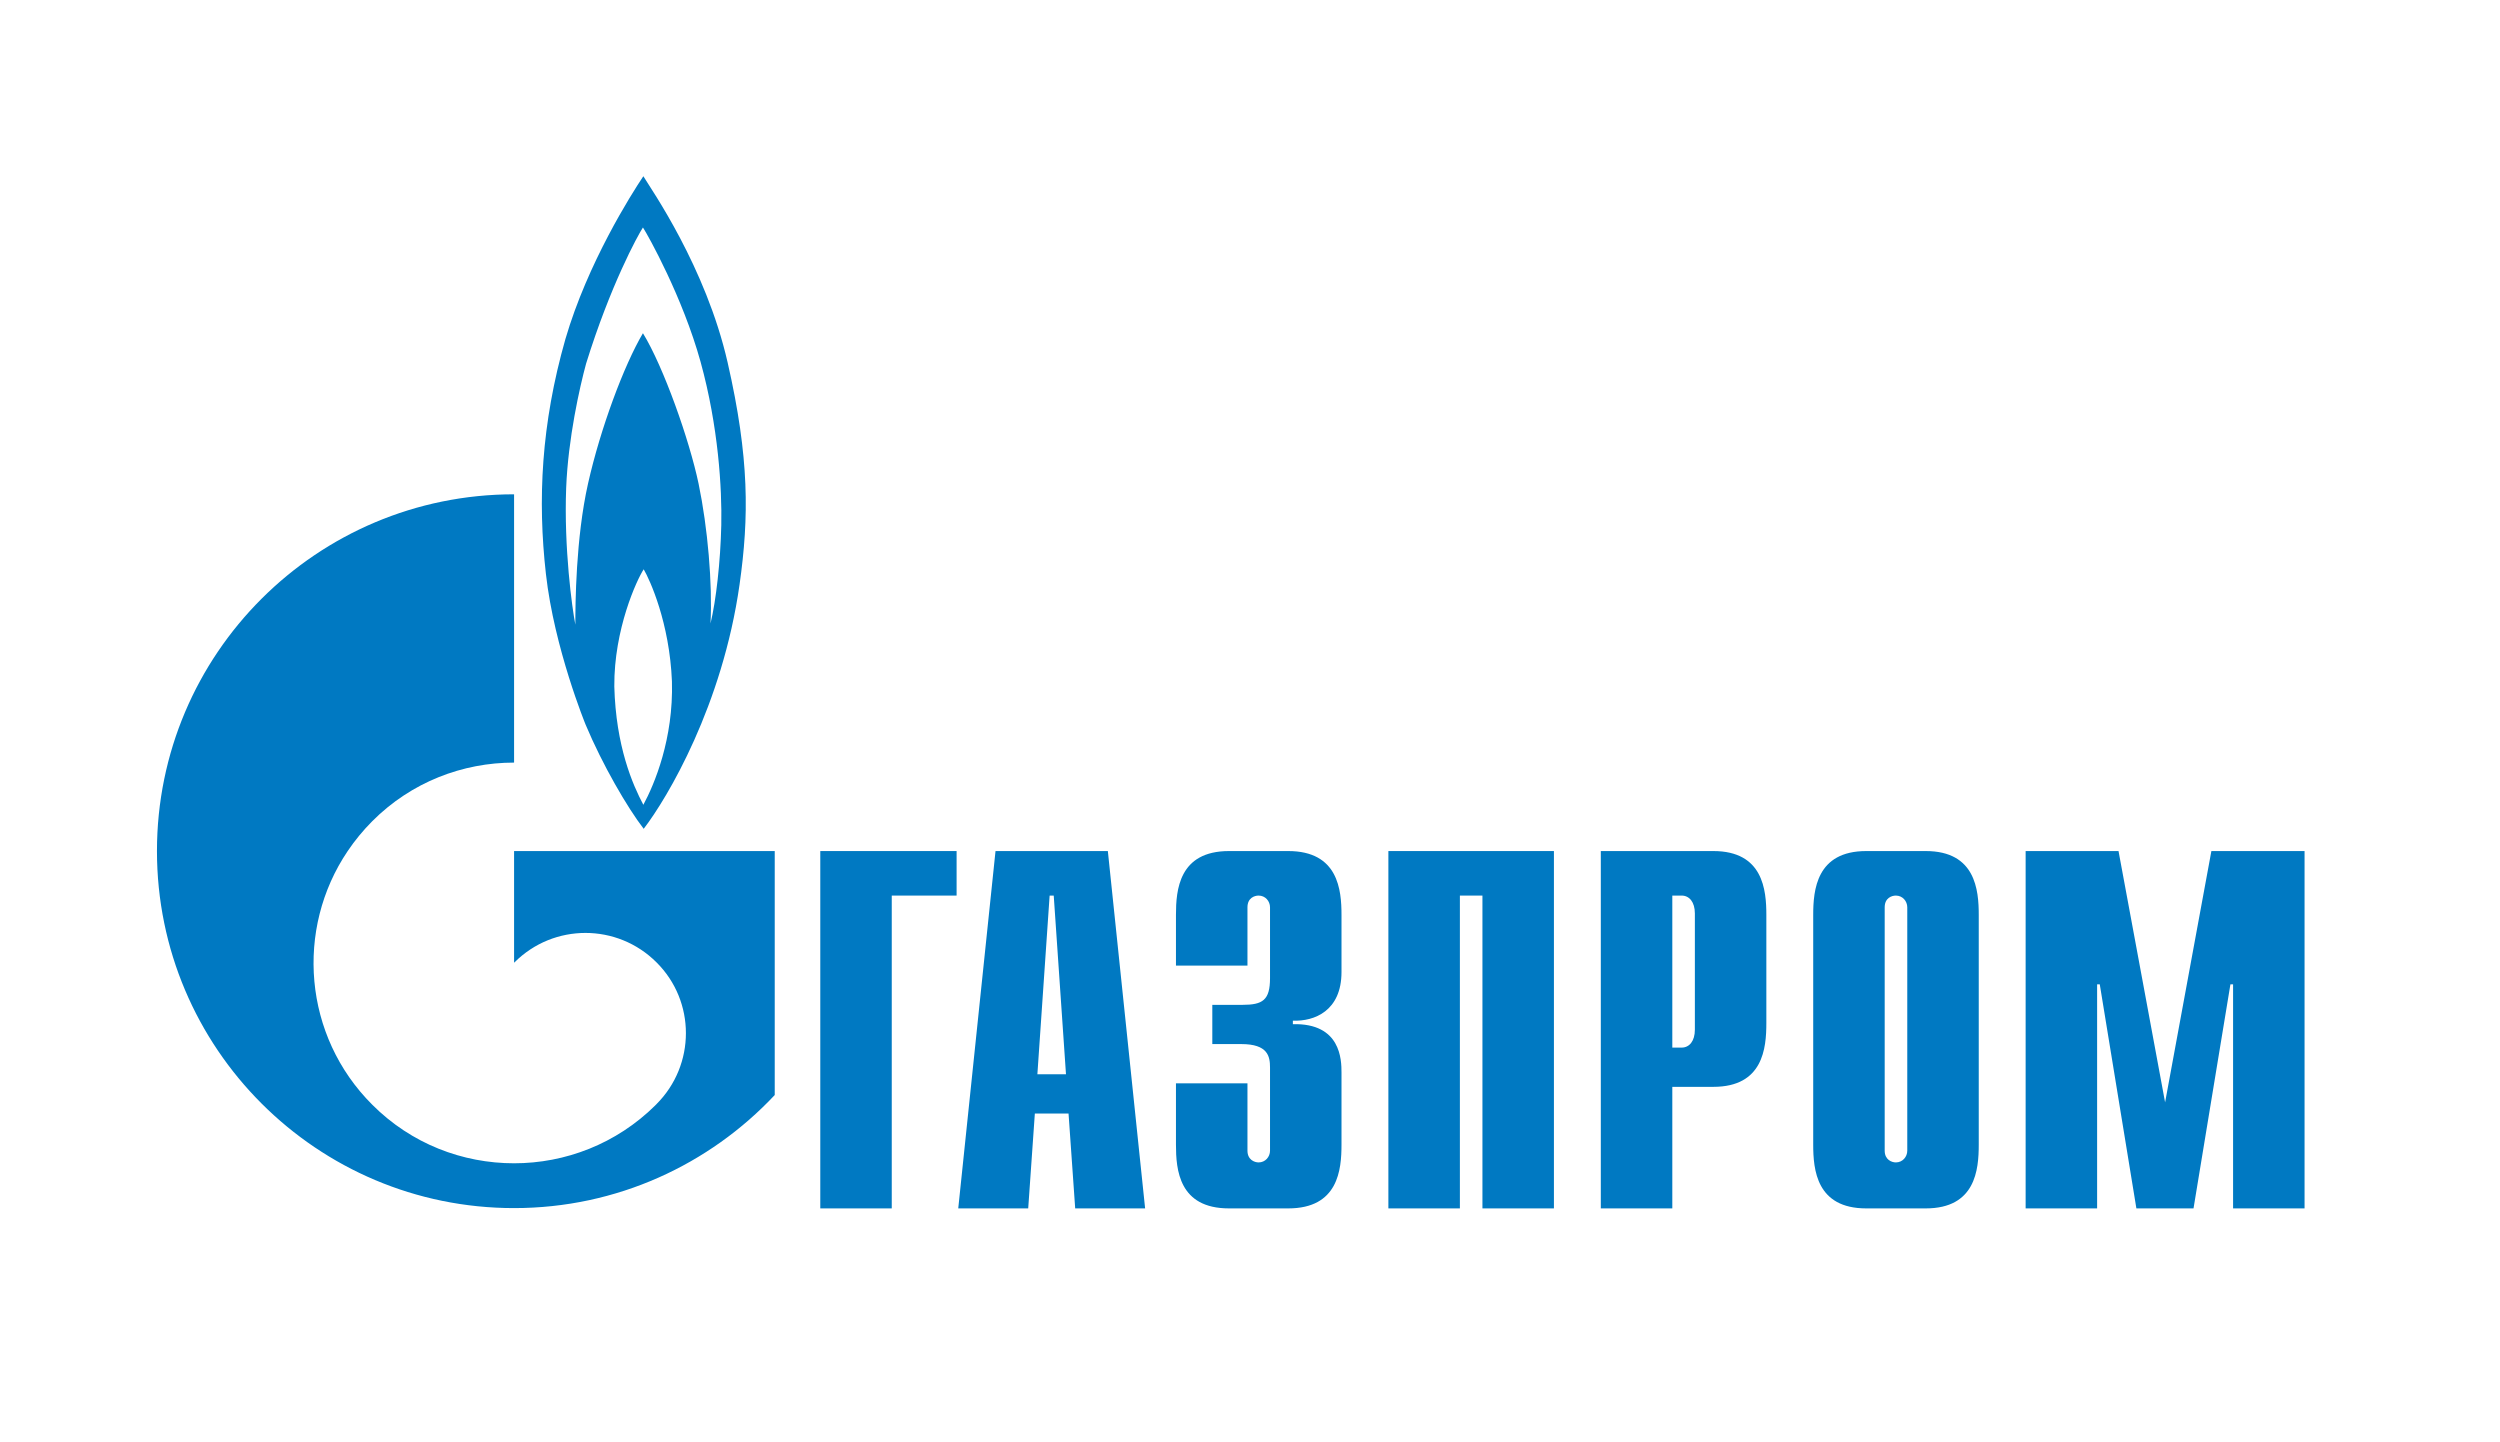
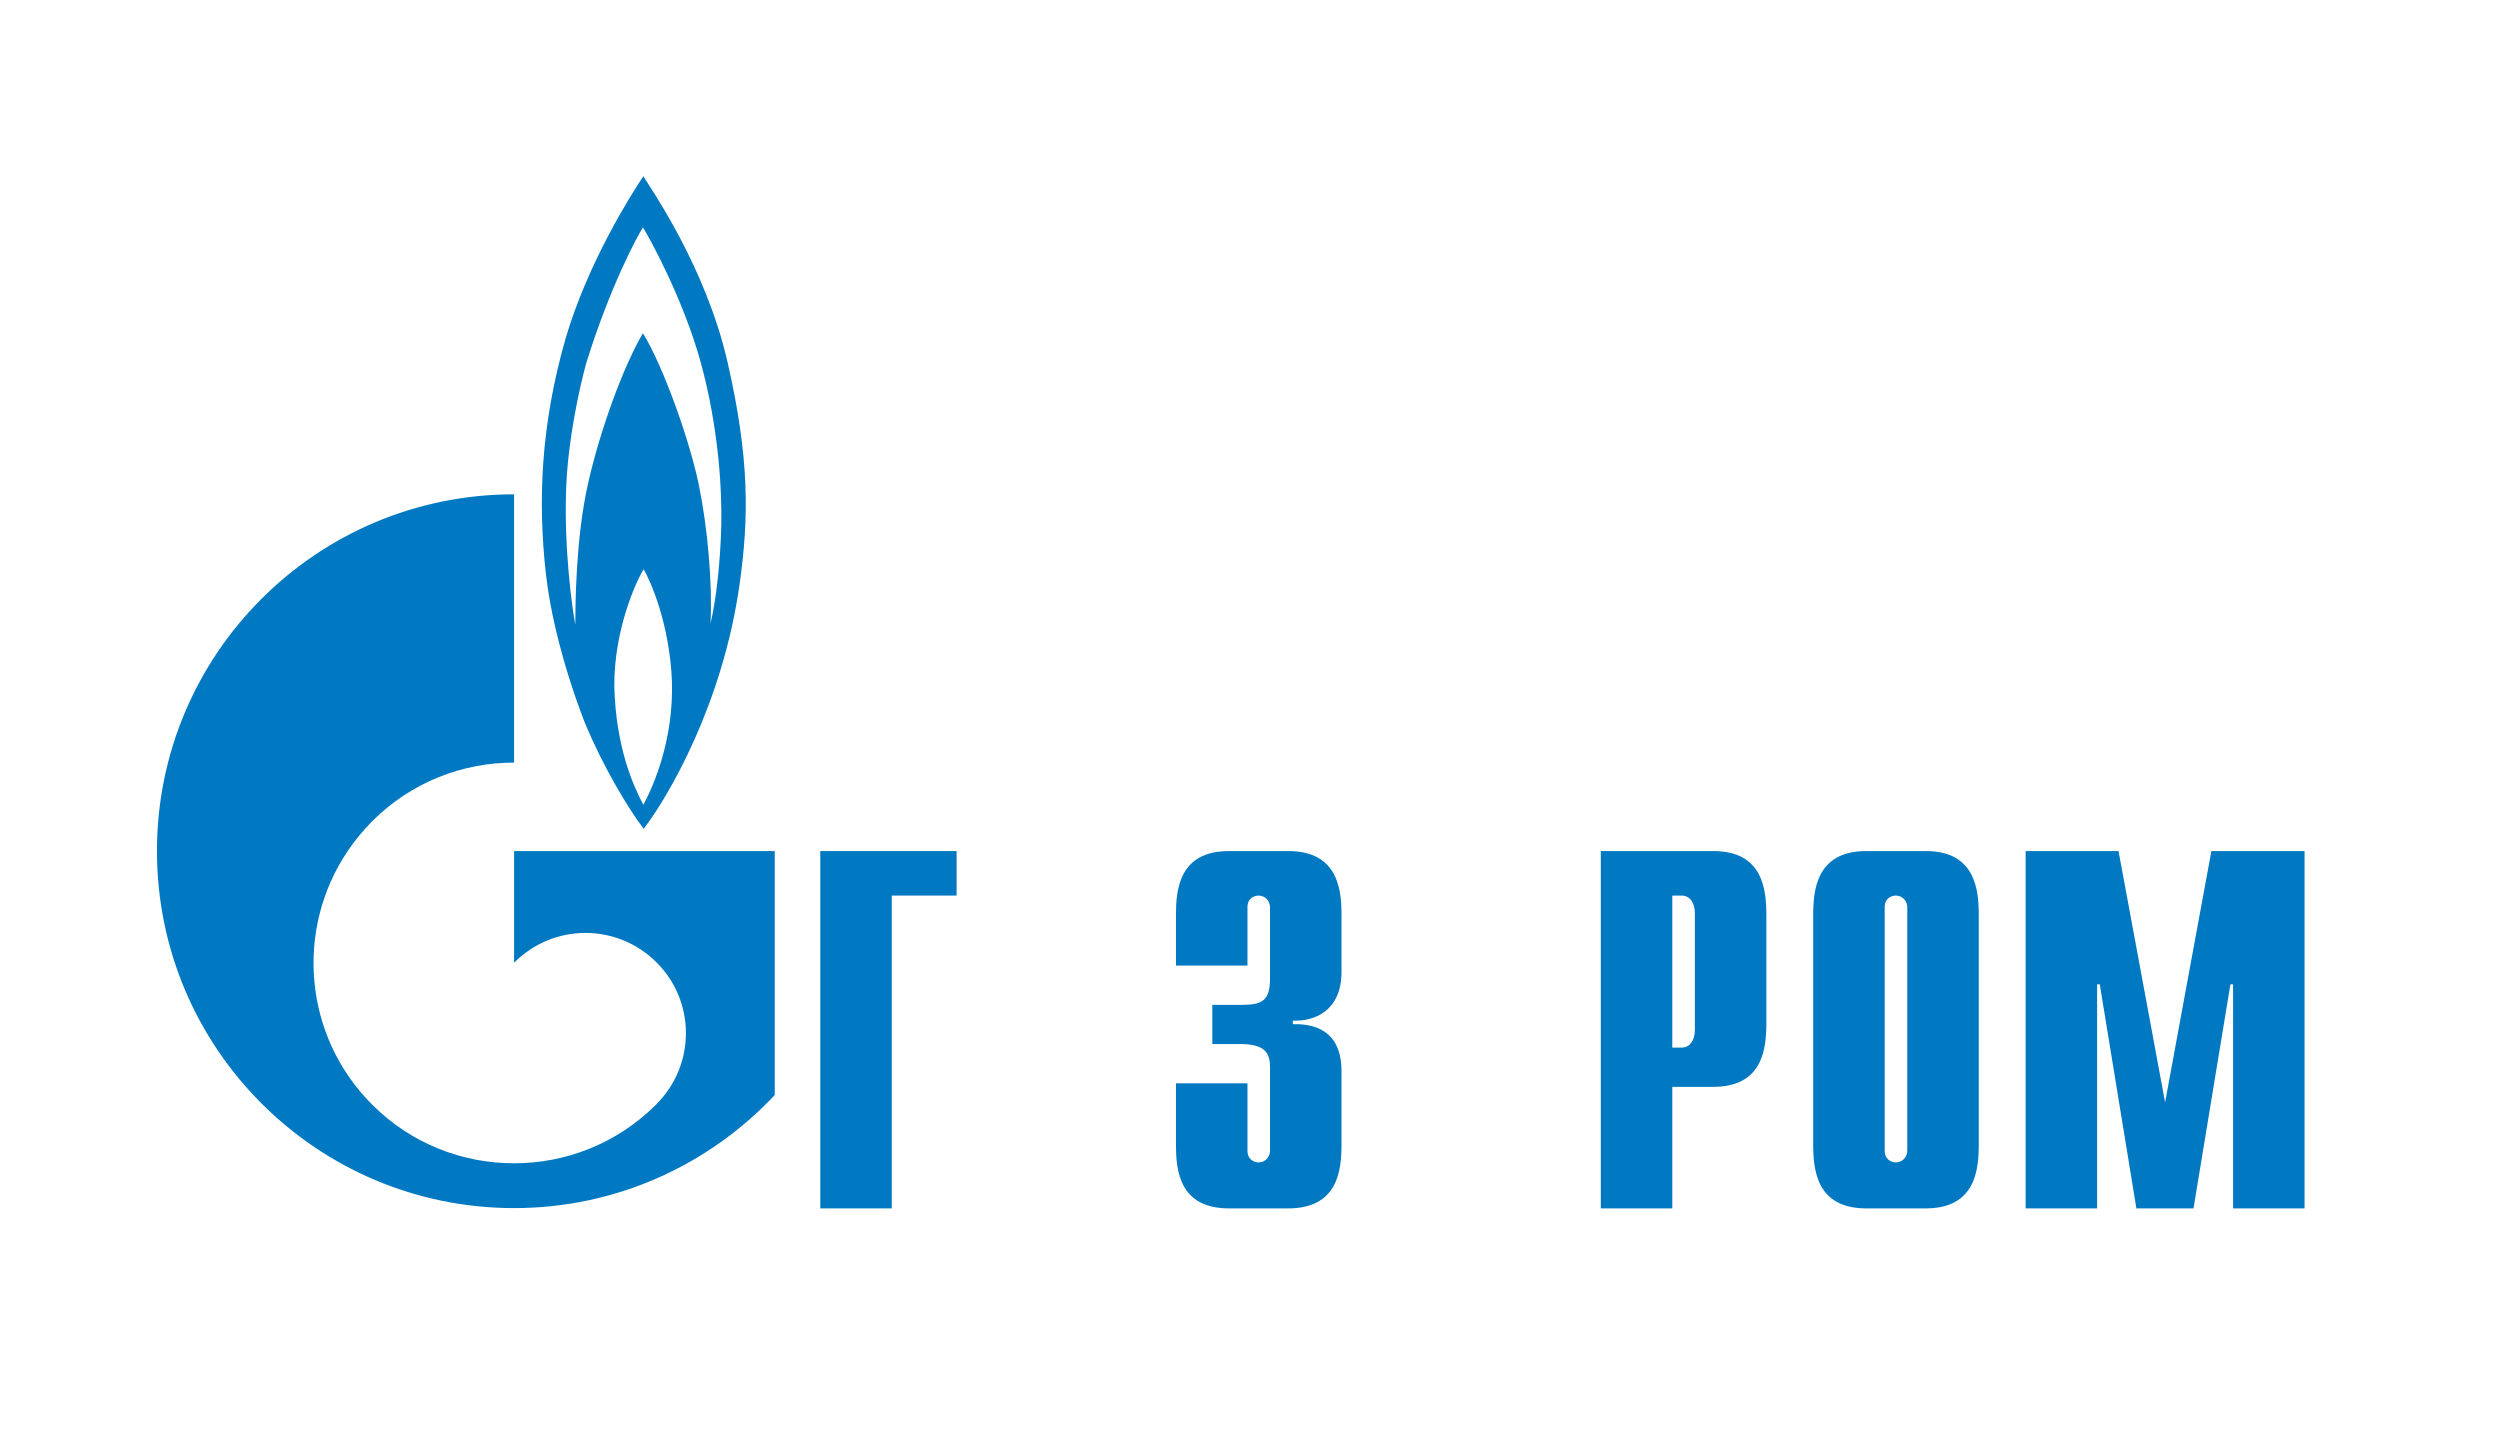
<svg xmlns="http://www.w3.org/2000/svg" width="130" height="75" viewBox="0 0 130 75" fill="none">
  <rect width="130" height="75" fill="white" />
  <path d="M42.655 44.255H49.743V46.57H46.371V62.837H42.655V44.255Z" fill="#0079C2" />
-   <path d="M53.944 55.861L54.581 46.57H54.794L55.431 55.861H53.944ZM49.829 62.837H53.467L53.812 57.902H55.564L55.91 62.837H59.546L57.608 44.255H51.767L49.829 62.837Z" fill="#0079C2" />
  <path d="M64.868 56.333V59.836C64.868 60.309 65.234 60.446 65.447 60.446C65.797 60.446 66.041 60.156 66.041 59.836V55.511C66.041 54.932 65.934 54.292 64.548 54.292H63.04V52.252H64.609C65.66 52.252 66.041 52.008 66.041 50.865V47.18C66.041 46.86 65.797 46.57 65.447 46.57C65.234 46.57 64.868 46.692 64.868 47.18V50.211H61.15V47.576C61.15 46.281 61.303 44.255 63.908 44.255H66.986C69.591 44.255 69.758 46.281 69.758 47.576V50.546C69.758 52.571 68.341 53.12 67.229 53.074V53.257C69.728 53.196 69.758 55.115 69.758 55.77V59.517C69.758 60.826 69.591 62.837 66.986 62.837H63.908C61.303 62.837 61.15 60.826 61.15 59.517V56.333H64.868Z" fill="#0079C2" />
-   <path d="M72.196 44.255H80.804V62.837H77.087V46.57H75.914V62.837H72.196V44.255Z" fill="#0079C2" />
  <path d="M86.96 54.475V46.57H87.447C87.843 46.57 88.133 46.906 88.133 47.499V53.546C88.133 54.14 87.843 54.475 87.447 54.475H86.96ZM83.242 62.837H86.96V56.516H89.093C91.683 56.516 91.85 54.506 91.85 53.196V47.576C91.85 46.281 91.683 44.255 89.093 44.255H83.242V62.837Z" fill="#0079C2" />
  <path d="M99.178 59.836C99.178 60.156 98.934 60.446 98.584 60.446C98.37 60.446 98.004 60.309 98.004 59.836V47.18C98.004 46.692 98.37 46.57 98.584 46.57C98.934 46.57 99.178 46.86 99.178 47.18V59.836ZM94.287 59.517C94.287 60.826 94.455 62.837 97.045 62.837H100.137C102.727 62.837 102.895 60.826 102.895 59.517V47.576C102.895 46.281 102.727 44.255 100.137 44.255H97.045C94.455 44.255 94.287 46.281 94.287 47.576V59.517Z" fill="#0079C2" />
  <path d="M114.992 44.255H119.837V62.837H116.12V51.185H115.982L114.063 62.837H111.092L109.188 51.185H109.05V62.837H105.333V44.255H110.163L112.585 57.323L114.992 44.255Z" fill="#0079C2" />
  <path d="M37.837 18.85C36.699 13.87 33.847 9.819 33.454 9.164C32.832 10.093 30.558 13.672 29.401 17.632C28.138 22.064 27.953 25.994 28.388 29.847C28.821 33.715 30.456 37.691 30.456 37.691C31.324 39.762 32.625 42.001 33.472 43.098C34.714 41.483 37.568 36.67 38.457 30.395C38.952 26.892 38.974 23.831 37.837 18.85ZM33.454 41.849C32.895 40.798 32.026 38.803 31.944 35.696C31.923 32.71 33.122 30.136 33.472 29.603C33.785 30.136 34.818 32.375 34.941 35.437C35.025 38.422 34.031 40.783 33.454 41.849ZM37.507 27.303C37.464 29.207 37.237 31.218 36.947 32.421C37.051 30.349 36.803 27.44 36.327 25.156C35.852 22.887 34.507 19.079 33.433 17.327C32.441 19.003 31.219 22.293 30.579 25.141C29.936 27.989 29.918 31.446 29.918 32.482C29.747 31.614 29.321 28.491 29.441 25.369C29.542 22.795 30.145 20.13 30.476 18.911C31.737 14.845 33.164 12.24 33.433 11.829C33.701 12.24 35.499 15.454 36.431 18.82C37.359 22.186 37.546 25.415 37.507 27.303Z" fill="#0079C2" />
  <path d="M35.385 44.255H26.732V50.058C26.74 50.058 26.746 50.043 26.754 50.043C28.792 48.002 32.098 48.002 34.138 50.043C36.177 52.069 36.177 55.374 34.138 57.414C34.129 57.43 34.12 57.43 34.111 57.445C34.1 57.445 34.09 57.46 34.08 57.475C32.047 59.486 29.39 60.491 26.732 60.491C24.063 60.491 21.394 59.486 19.358 57.445C15.769 53.866 15.344 48.306 18.08 44.255C18.449 43.707 18.874 43.189 19.358 42.702C21.394 40.661 24.063 39.655 26.732 39.655V25.704C16.476 25.704 8.162 34.005 8.162 44.255C8.162 54.505 16.476 62.821 26.732 62.821C32.08 62.821 36.897 60.552 40.286 56.942V44.255H35.385Z" fill="#0079C2" />
</svg>